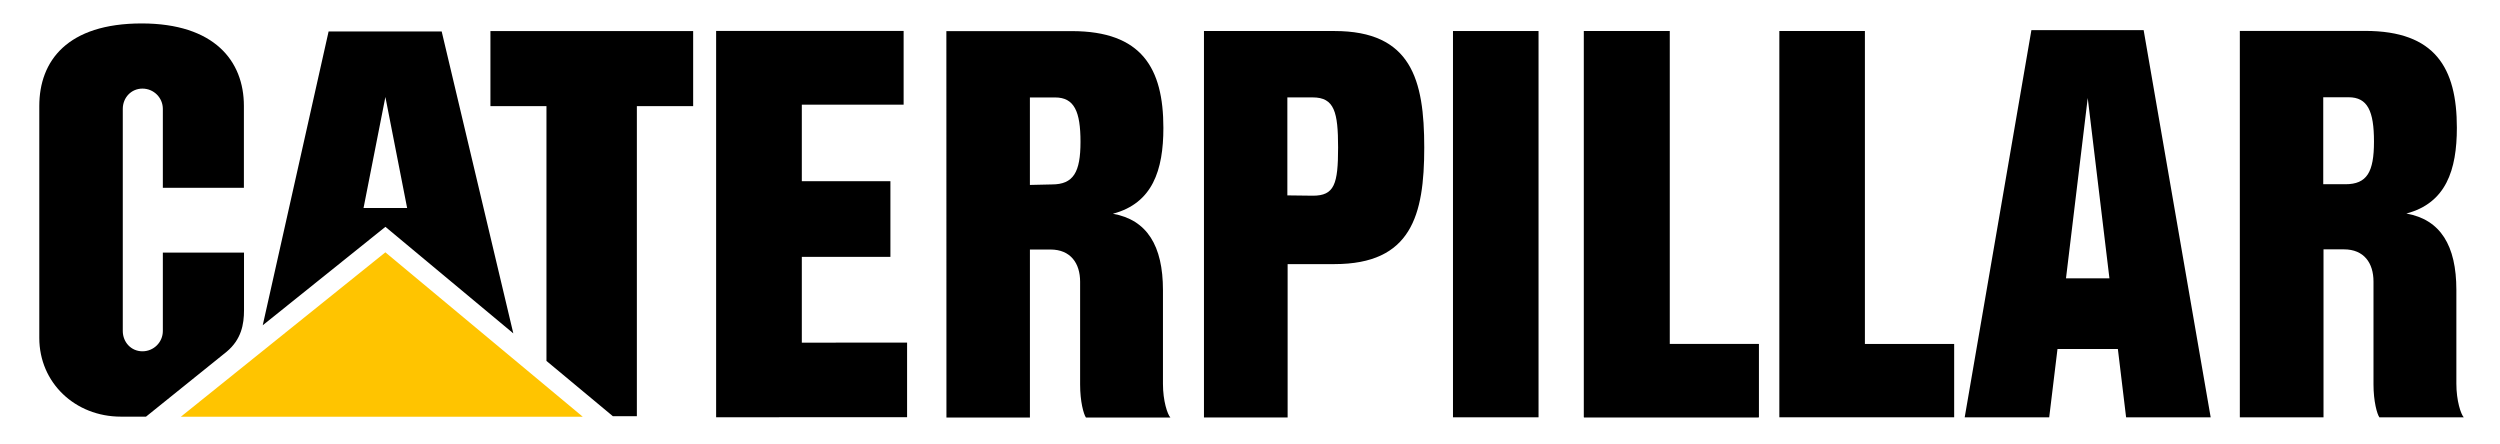
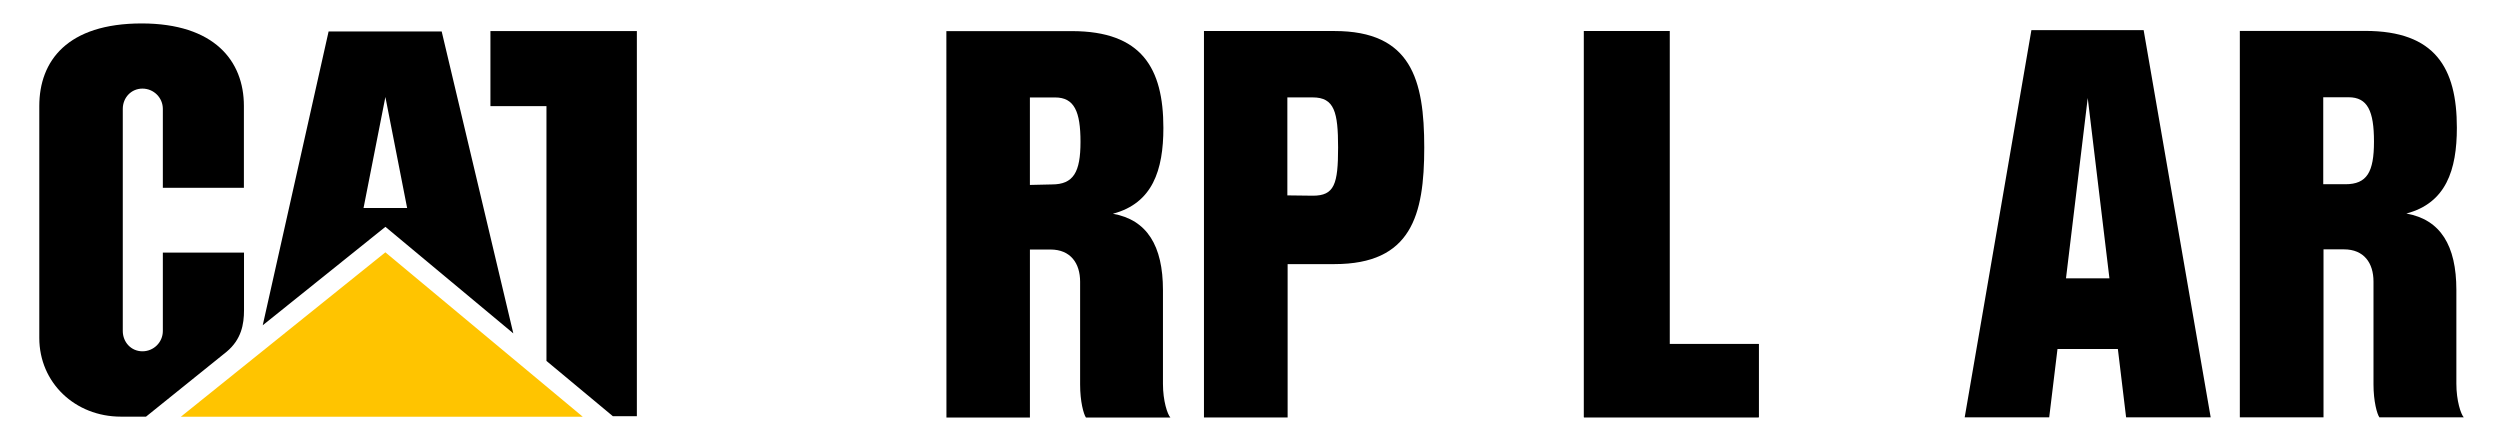
<svg xmlns="http://www.w3.org/2000/svg" width="400" height="71" viewBox="0 0 400 71" fill="none">
  <path d="M168.305 29.509L164.784 29.59V15.592H168.819C171.877 15.592 172.88 17.822 172.88 22.692C172.88 27.563 171.752 29.509 168.305 29.509ZM186.073 61.423V46.421C186.073 39.306 183.519 35.171 178.062 34.198C184.405 32.526 186.141 27.236 186.141 20.463C186.141 10.914 182.687 4.978 171.484 4.978H151.419L151.43 66.808H164.787V39.924H168.08C171.294 39.924 172.819 42.129 172.819 45.072V61.519C172.819 64.252 173.373 66.269 173.752 66.805H187.262C186.791 66.294 186.073 64.16 186.073 61.423Z" fill="black" />
  <path d="M36.241 56.293C38.63 54.312 39.041 51.859 39.041 49.658V40.414H26.055V52.956C26.055 54.753 24.595 56.208 22.791 56.208C20.987 56.208 19.645 54.753 19.645 52.956V17.424C19.645 15.632 20.987 14.176 22.791 14.176C24.595 14.176 26.055 15.632 26.055 17.424V30.048H39.023V16.952C39.023 9.717 34.266 3.764 22.68 3.75C10.784 3.75 6.287 9.731 6.287 16.966V54.067C6.287 61.238 12.016 66.663 19.341 66.663H23.362L36.241 56.293Z" fill="black" />
  <path d="M375.266 29.477H371.719V15.561H375.777C378.827 15.561 379.837 17.79 379.837 22.657C379.837 27.531 378.716 29.477 375.266 29.477ZM393.019 61.391V46.385C393.019 39.275 390.477 35.139 385.019 34.163C391.362 32.494 393.098 27.208 393.098 20.438C393.098 10.882 389.634 4.946 378.441 4.946H358.373V66.776H371.762V39.896H375.03C378.252 39.896 379.759 42.097 379.759 45.043V61.49C379.759 64.228 380.327 66.24 380.702 66.776H394.202C393.737 66.262 393.019 64.125 393.019 61.391Z" fill="black" />
  <path d="M330.559 44.529L334.037 15.678L337.509 44.529H330.559ZM342.984 4.825H325.023L314.352 66.773H327.873L329.198 55.842L338.859 55.835L340.177 66.773H353.709L342.984 4.825Z" fill="black" />
  <path d="M253.423 66.766V4.96H267.123V55.033H281.398V66.766H253.423Z" fill="black" />
-   <path d="M246.166 4.964H232.477V66.769H246.166V4.964Z" fill="black" />
  <path d="M253.423 66.766V4.96H267.123V55.033H281.398V66.766H253.423Z" fill="black" />
-   <path d="M284.695 66.766V4.96H298.384V55.033H312.666V66.766H284.695Z" fill="black" />
  <path d="M210.062 31.312L205.977 31.262V15.585H210.041C213.512 15.585 214.095 17.95 214.095 23.608C214.095 29.455 213.509 31.312 210.062 31.312ZM213.509 4.964H192.634V66.794H206.02V42.257H213.509C225.805 42.257 227.88 34.468 227.88 23.608C227.884 12.752 225.809 4.964 213.509 4.964Z" fill="black" />
-   <path d="M128.291 16.743V28.99H142.466V41.099H128.291V54.824L145.134 54.816V66.748L114.58 66.762V4.95H114.566H144.58V16.743H128.291Z" fill="black" />
-   <path d="M87.434 57.749V16.977H78.469V4.967H110.905V16.977H101.898V66.588H98.055L87.434 57.749Z" fill="black" />
+   <path d="M87.434 57.749V16.977H78.469V4.967H110.905H101.898V66.588H98.055L87.434 57.749Z" fill="black" />
  <path d="M93.245 66.681L61.659 40.371L28.93 66.681H93.245Z" fill="#FFC400" />
  <path d="M58.166 33.282L61.662 15.518L65.141 33.282H58.166ZM70.669 5.031H52.577L42.037 52.044L61.666 36.293L82.13 53.34L70.669 5.031Z" fill="black" />
</svg>